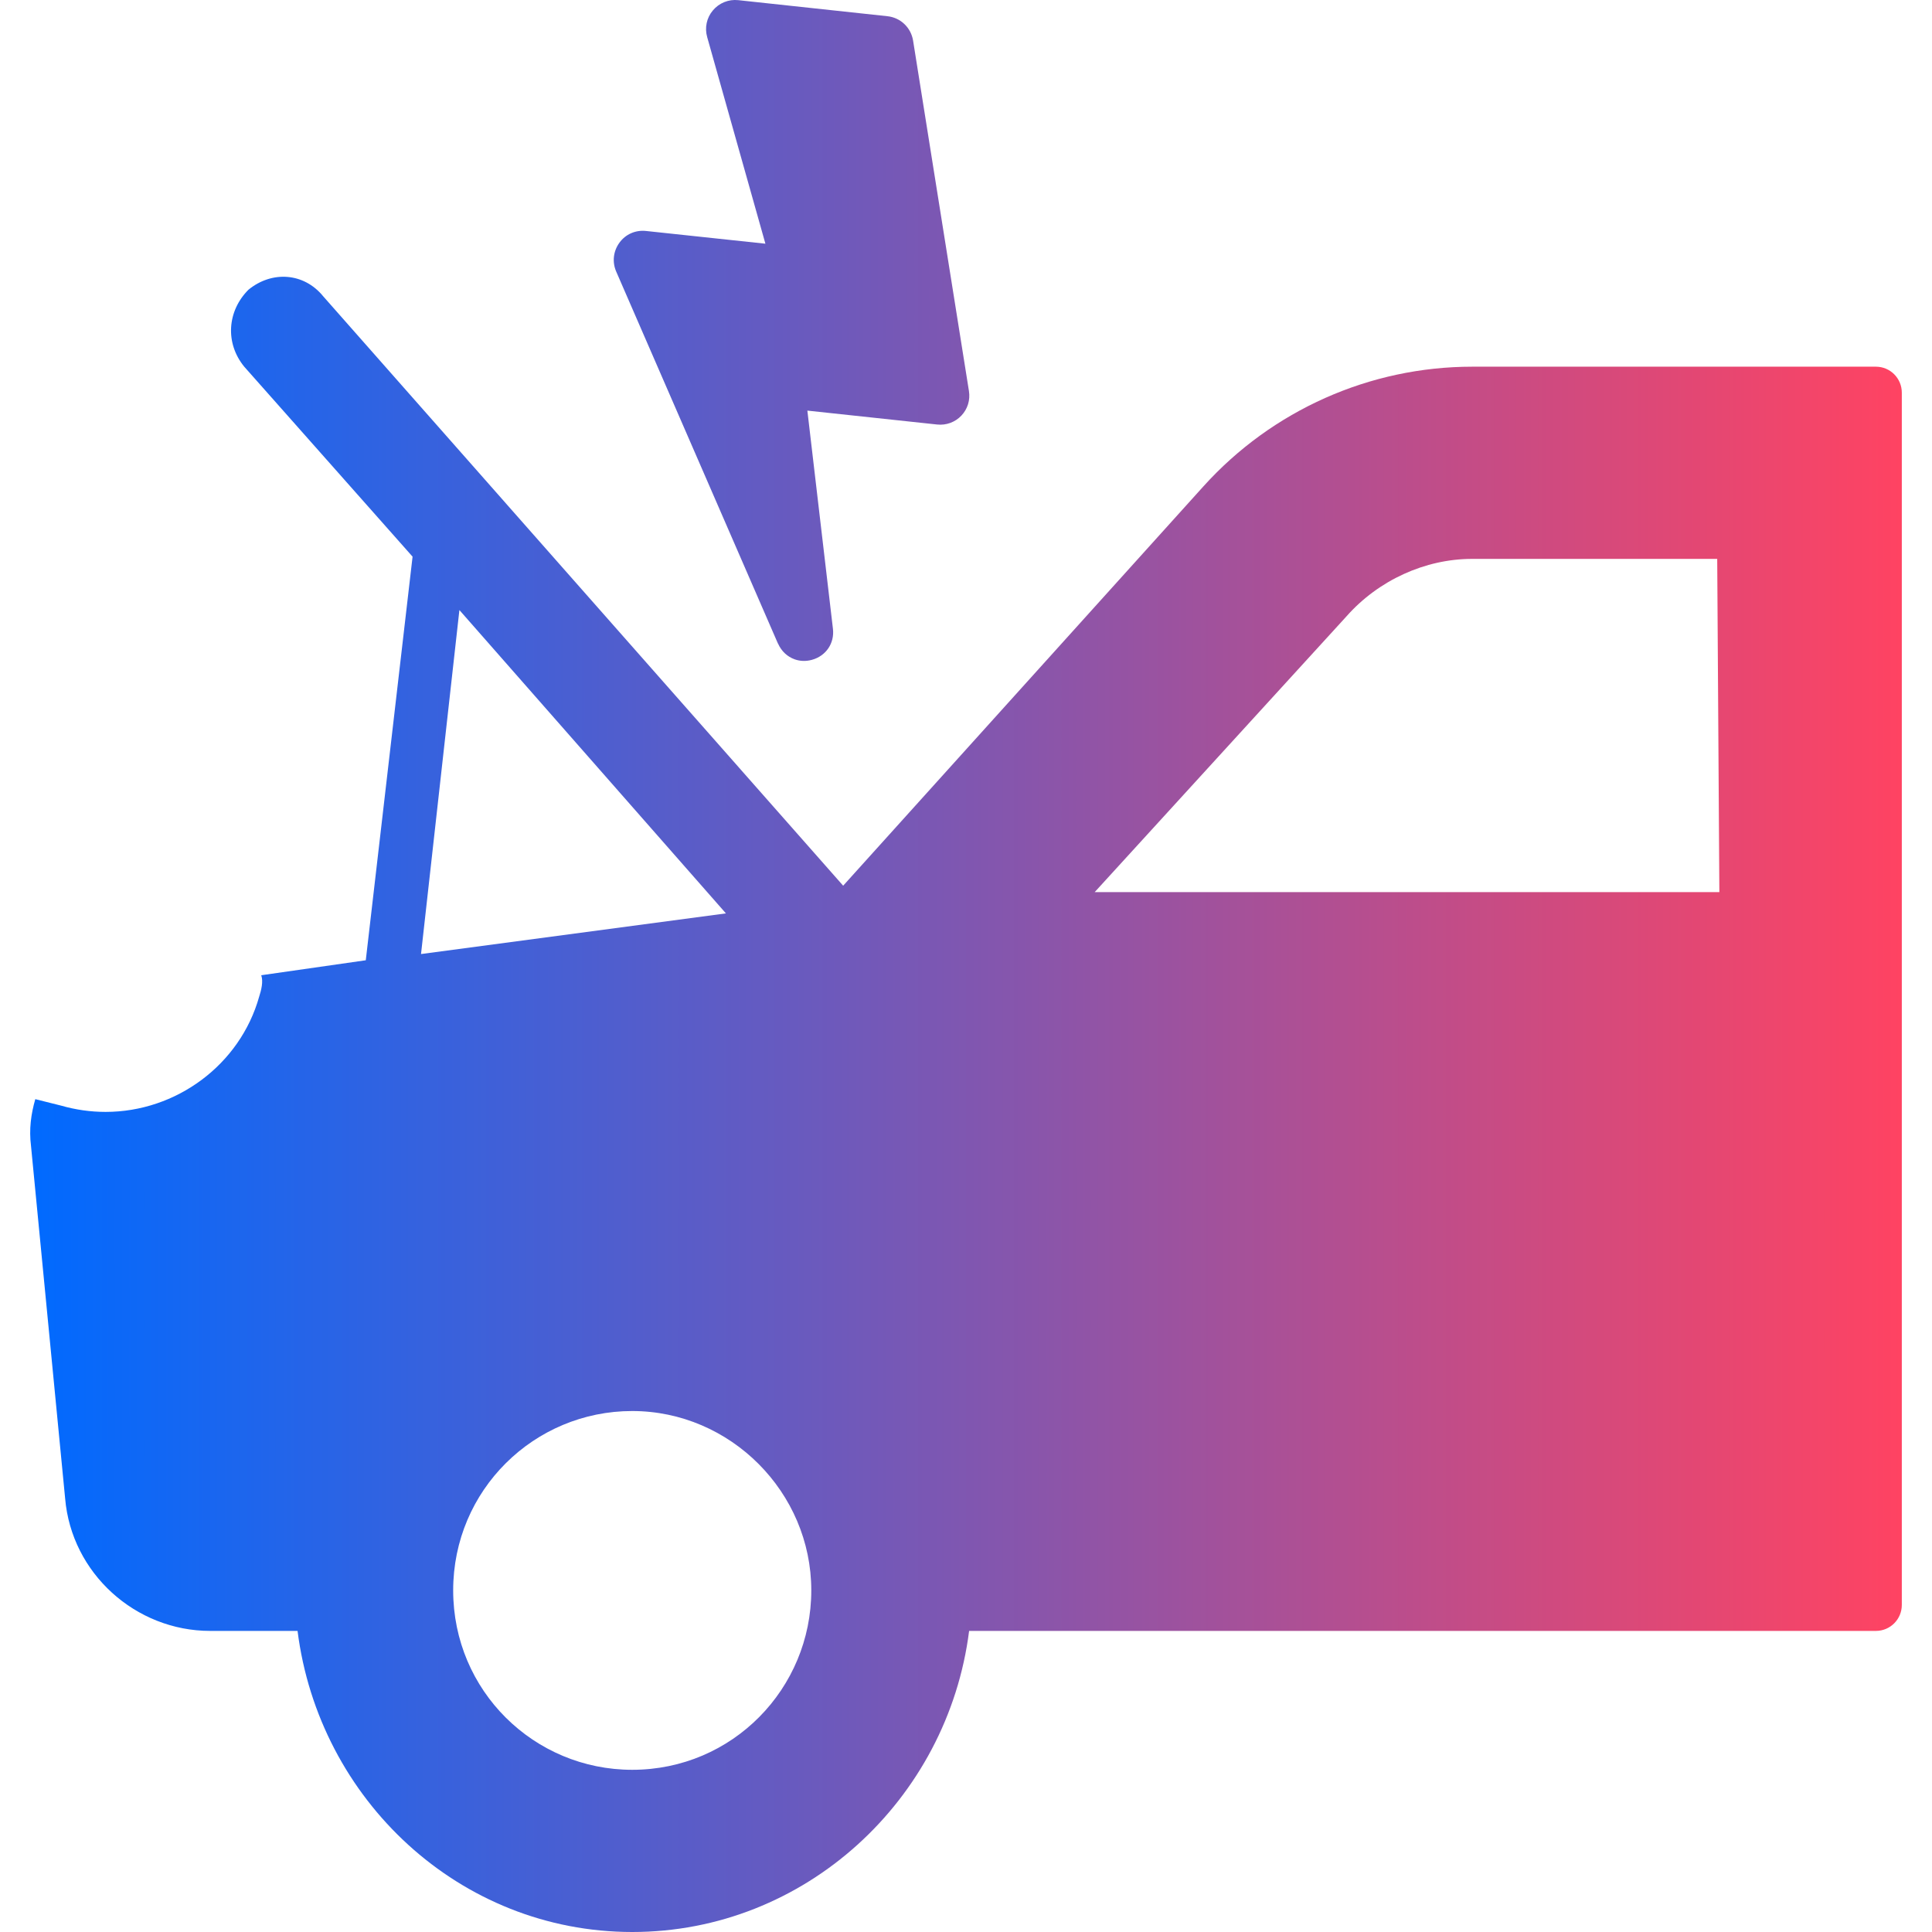
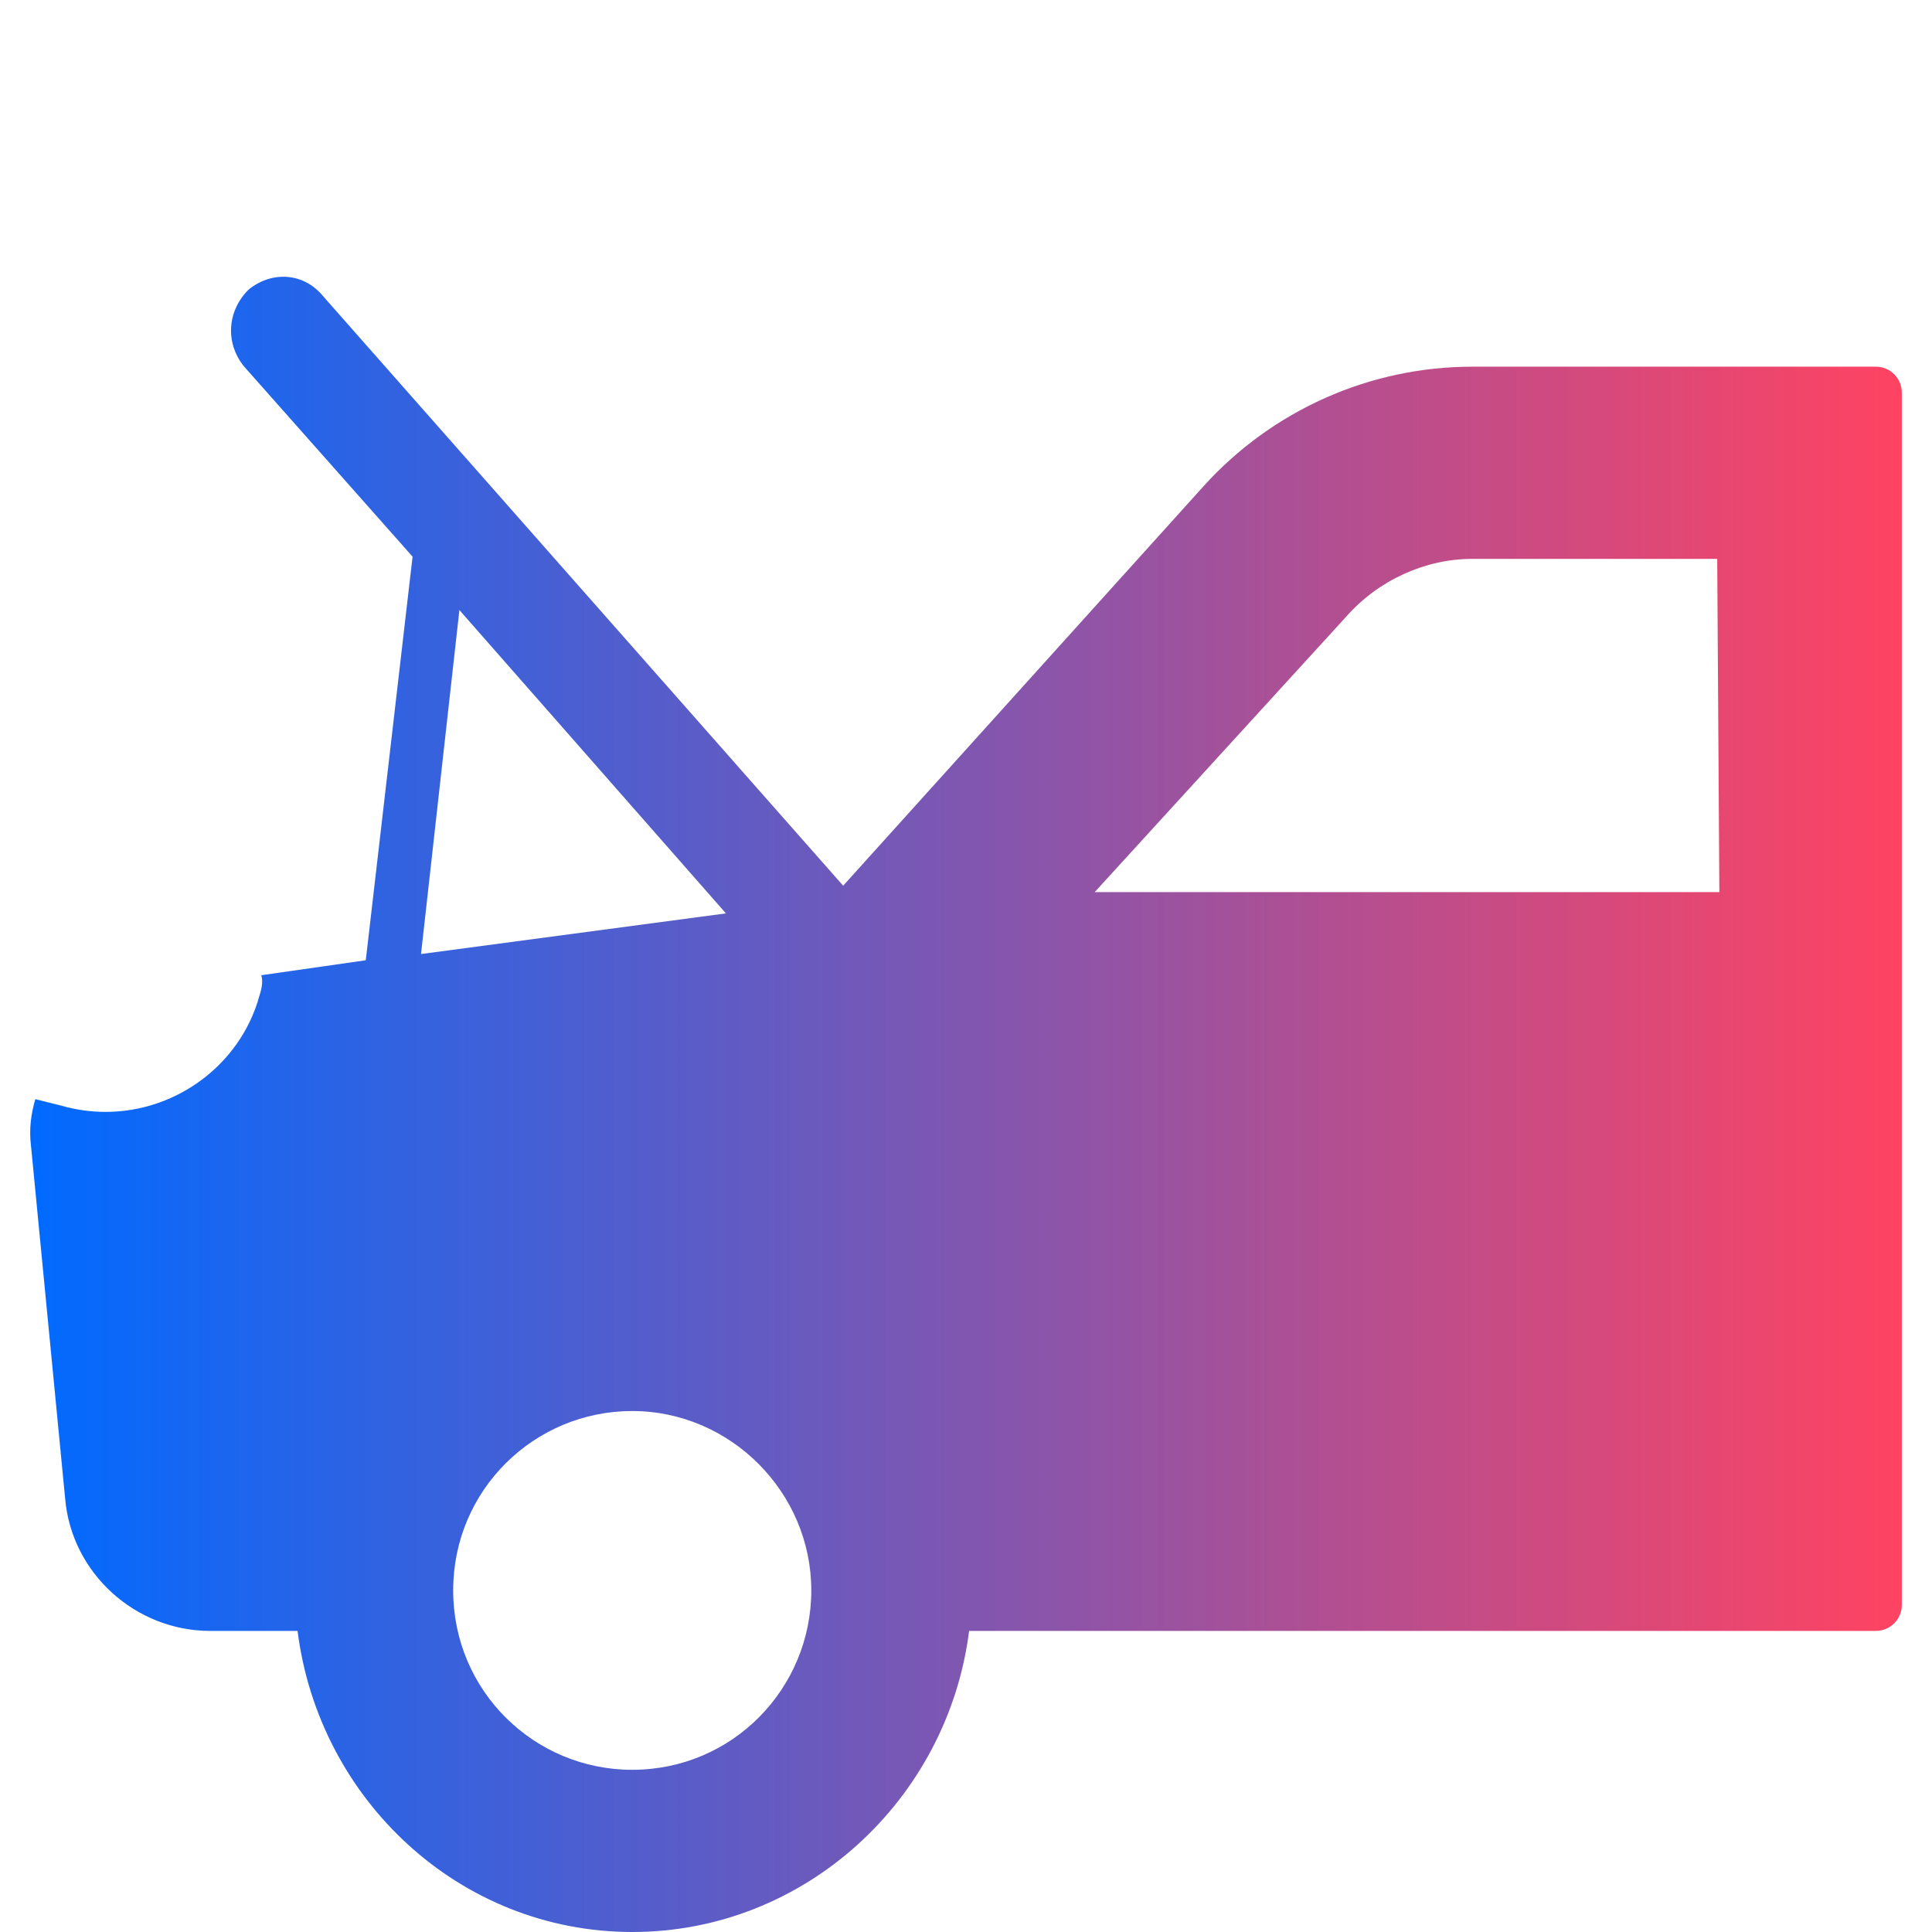
<svg xmlns="http://www.w3.org/2000/svg" width="64" height="64" viewBox="0 0 64 64" fill="none">
  <path d="M48.77 12.147C45.378 12.147 42.144 13.588 39.867 16.109L27.931 29.34L10.702 9.81C10.066 9.032 9.007 8.961 8.23 9.598C7.524 10.305 7.453 11.366 8.089 12.145L13.667 18.44L12.117 31.81L8.654 32.306C8.727 32.518 8.654 32.801 8.586 33.013C7.951 35.277 5.832 36.833 3.499 36.833C3.005 36.833 2.511 36.765 2.016 36.623L1.169 36.411C1.028 36.906 0.957 37.402 1.028 37.968L2.158 49.64C2.369 52.116 4.488 54.026 6.962 54.026H9.857C10.563 59.614 15.224 64 20.946 64C26.669 64 31.397 59.614 32.103 54.026H62.141C62.616 54.026 63 53.641 63 53.165V13.008C63 12.532 62.616 12.147 62.141 12.147H48.77ZM15.221 20.212L24.047 30.257L13.947 31.604L15.218 20.212H15.221ZM20.943 58.627C17.692 58.627 15.012 56.009 15.012 52.684C15.012 49.36 17.695 46.742 20.943 46.742C24.191 46.742 26.875 49.43 26.875 52.684C26.875 55.938 24.262 58.627 20.943 58.627ZM36.266 29.549L44.598 20.424C45.658 19.221 47.211 18.514 48.764 18.514H56.885L56.956 29.552H36.263L36.266 29.549Z" fill="url(#paint0_linear_0_1)" />
-   <path d="M25.773 21.318C25.886 21.576 26.087 21.757 26.327 21.842C26.502 21.904 26.697 21.912 26.895 21.858C27.36 21.731 27.649 21.31 27.592 20.829L26.745 13.602L31.047 14.063C31.346 14.094 31.64 13.986 31.846 13.769C32.055 13.548 32.145 13.251 32.097 12.951L30.247 1.344C30.177 0.914 29.832 0.583 29.397 0.537L24.454 0.005C24.135 -0.029 23.821 0.099 23.615 0.345C23.409 0.588 23.338 0.919 23.426 1.228L25.355 8.073L21.398 7.651C21.053 7.614 20.723 7.759 20.52 8.039C20.316 8.319 20.274 8.675 20.412 8.995L25.77 21.318H25.773Z" fill="url(#paint1_linear_0_1)" />
  <defs>
    <linearGradient id="paint0_linear_0_1" x1="1" y1="32" x2="63" y2="32" gradientUnits="userSpaceOnUse">
      <stop stop-color="#006AFF" />
      <stop offset="1" stop-color="#FF4362" />
    </linearGradient>
    <linearGradient id="paint1_linear_0_1" x1="1" y1="32" x2="63" y2="32" gradientUnits="userSpaceOnUse">
      <stop stop-color="#006AFF" />
      <stop offset="1" stop-color="#FF4362" />
    </linearGradient>
  </defs>
</svg>